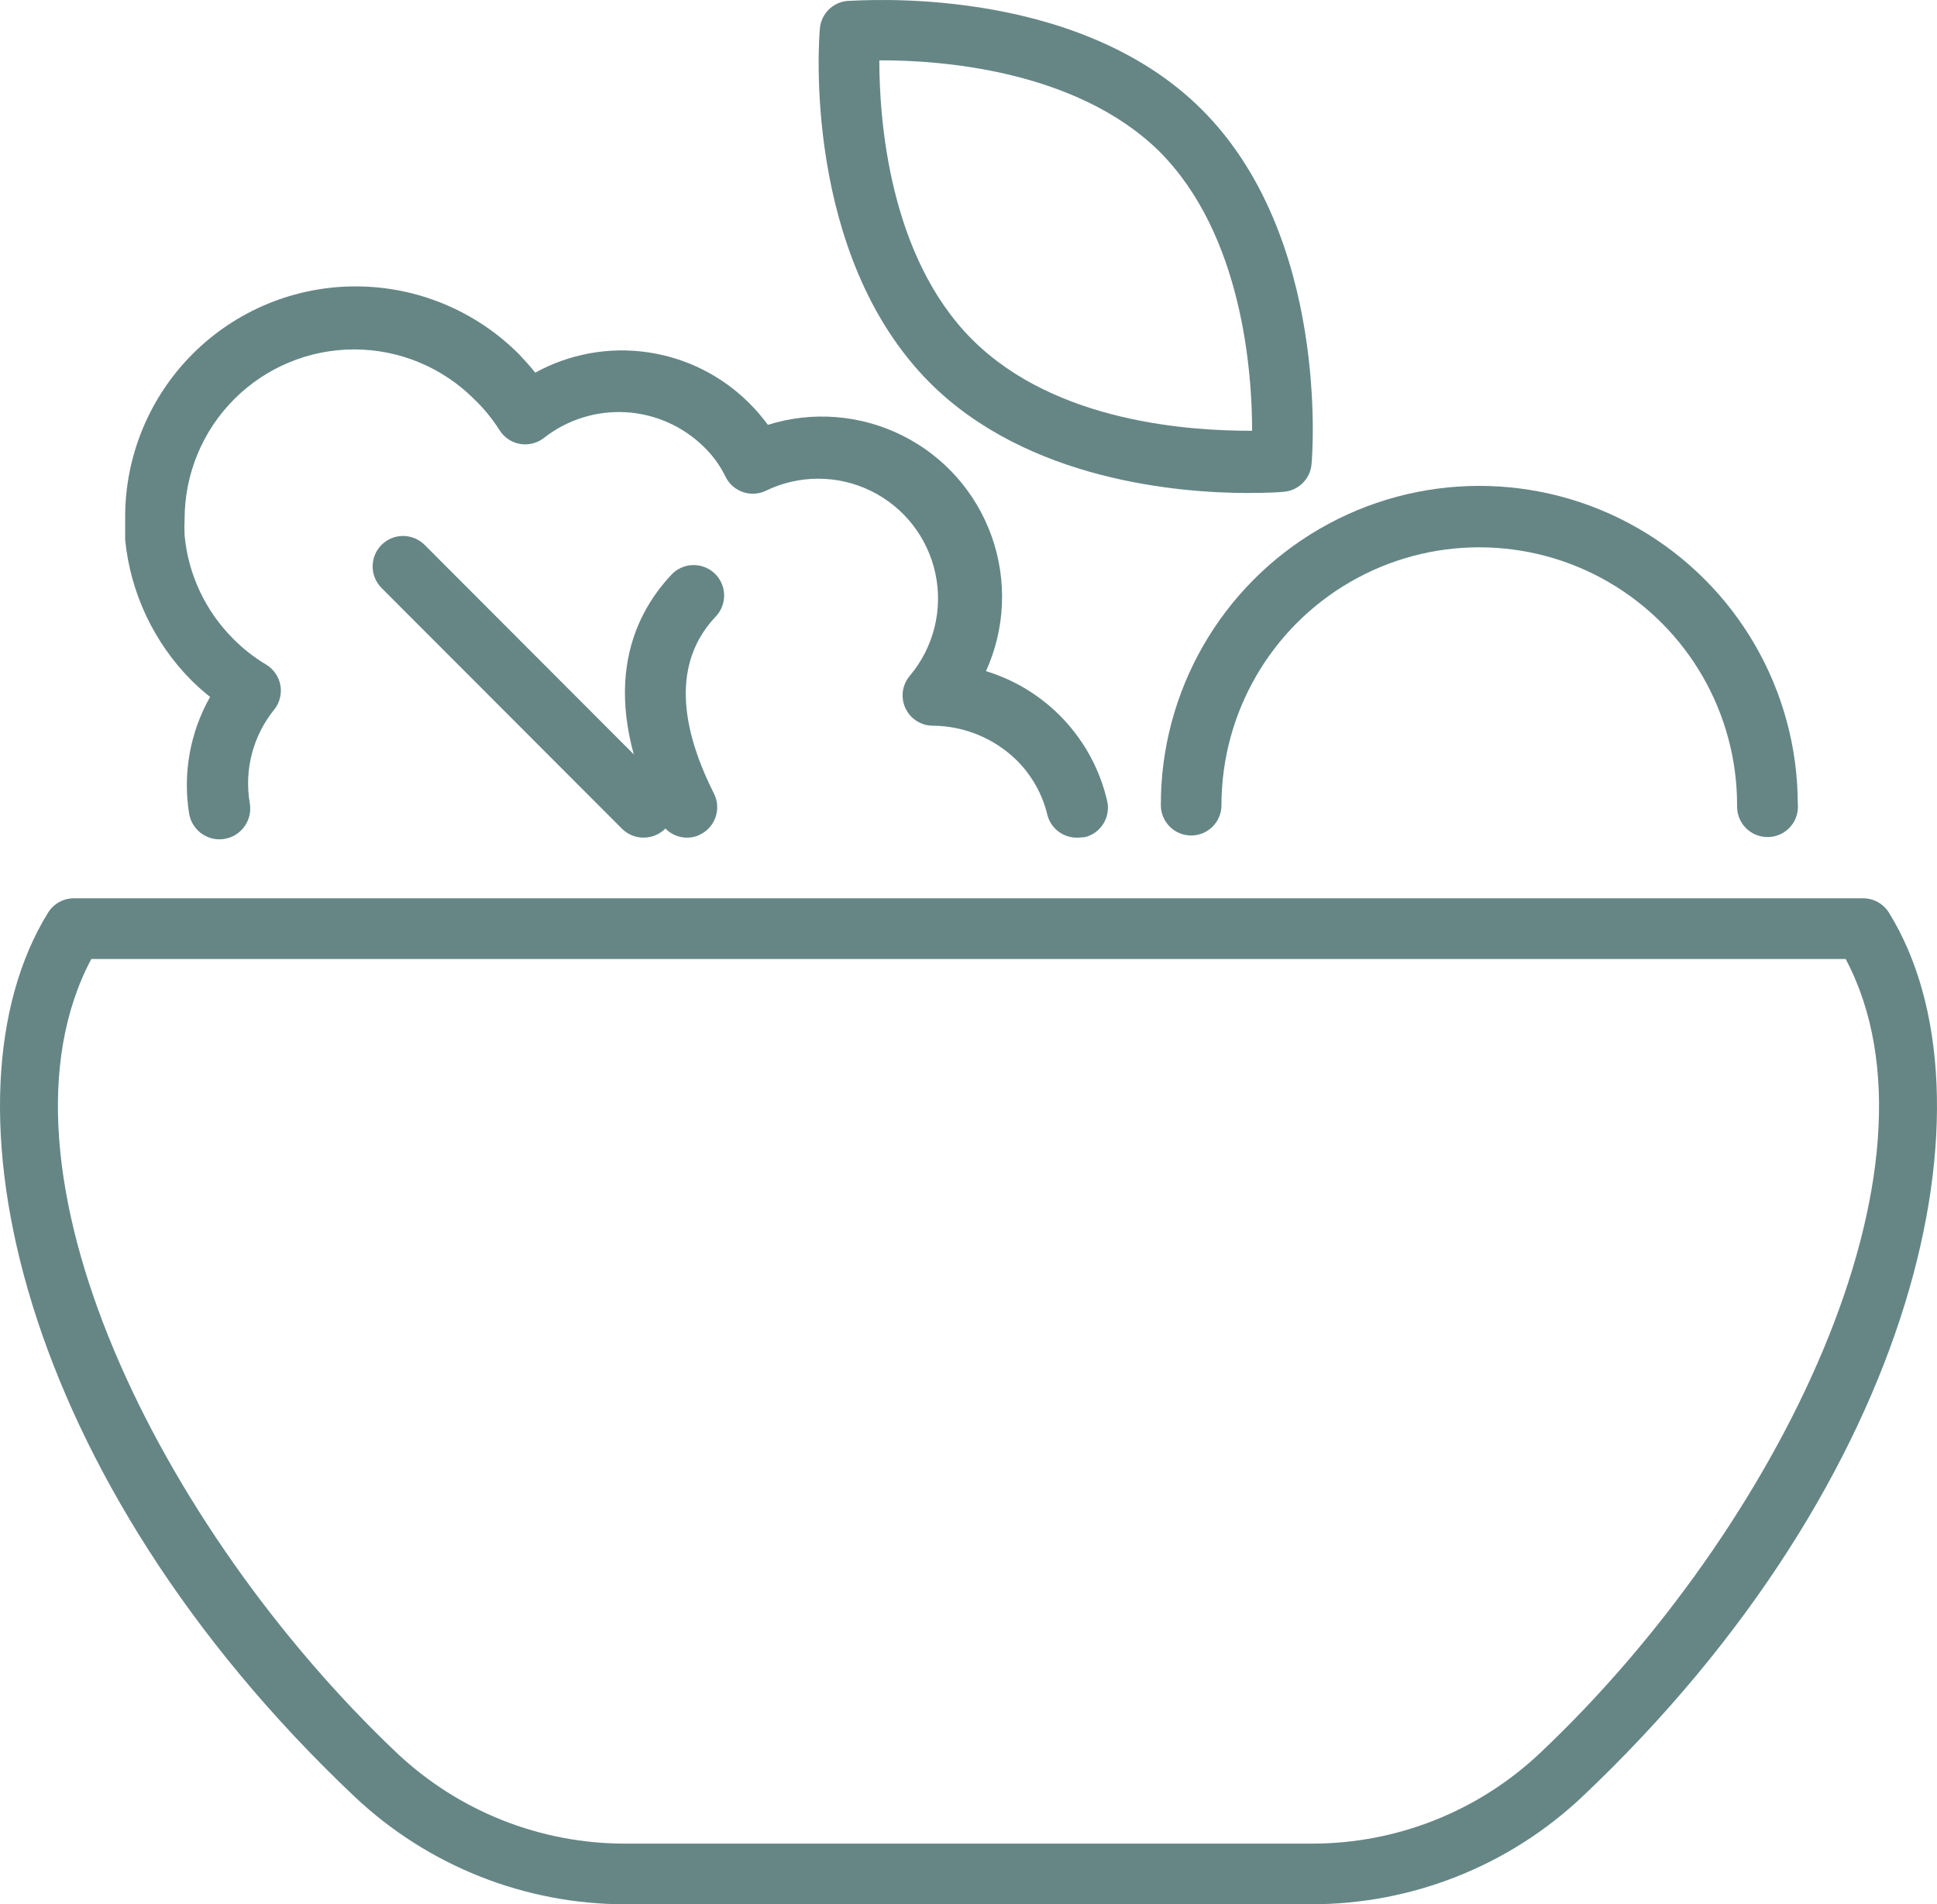
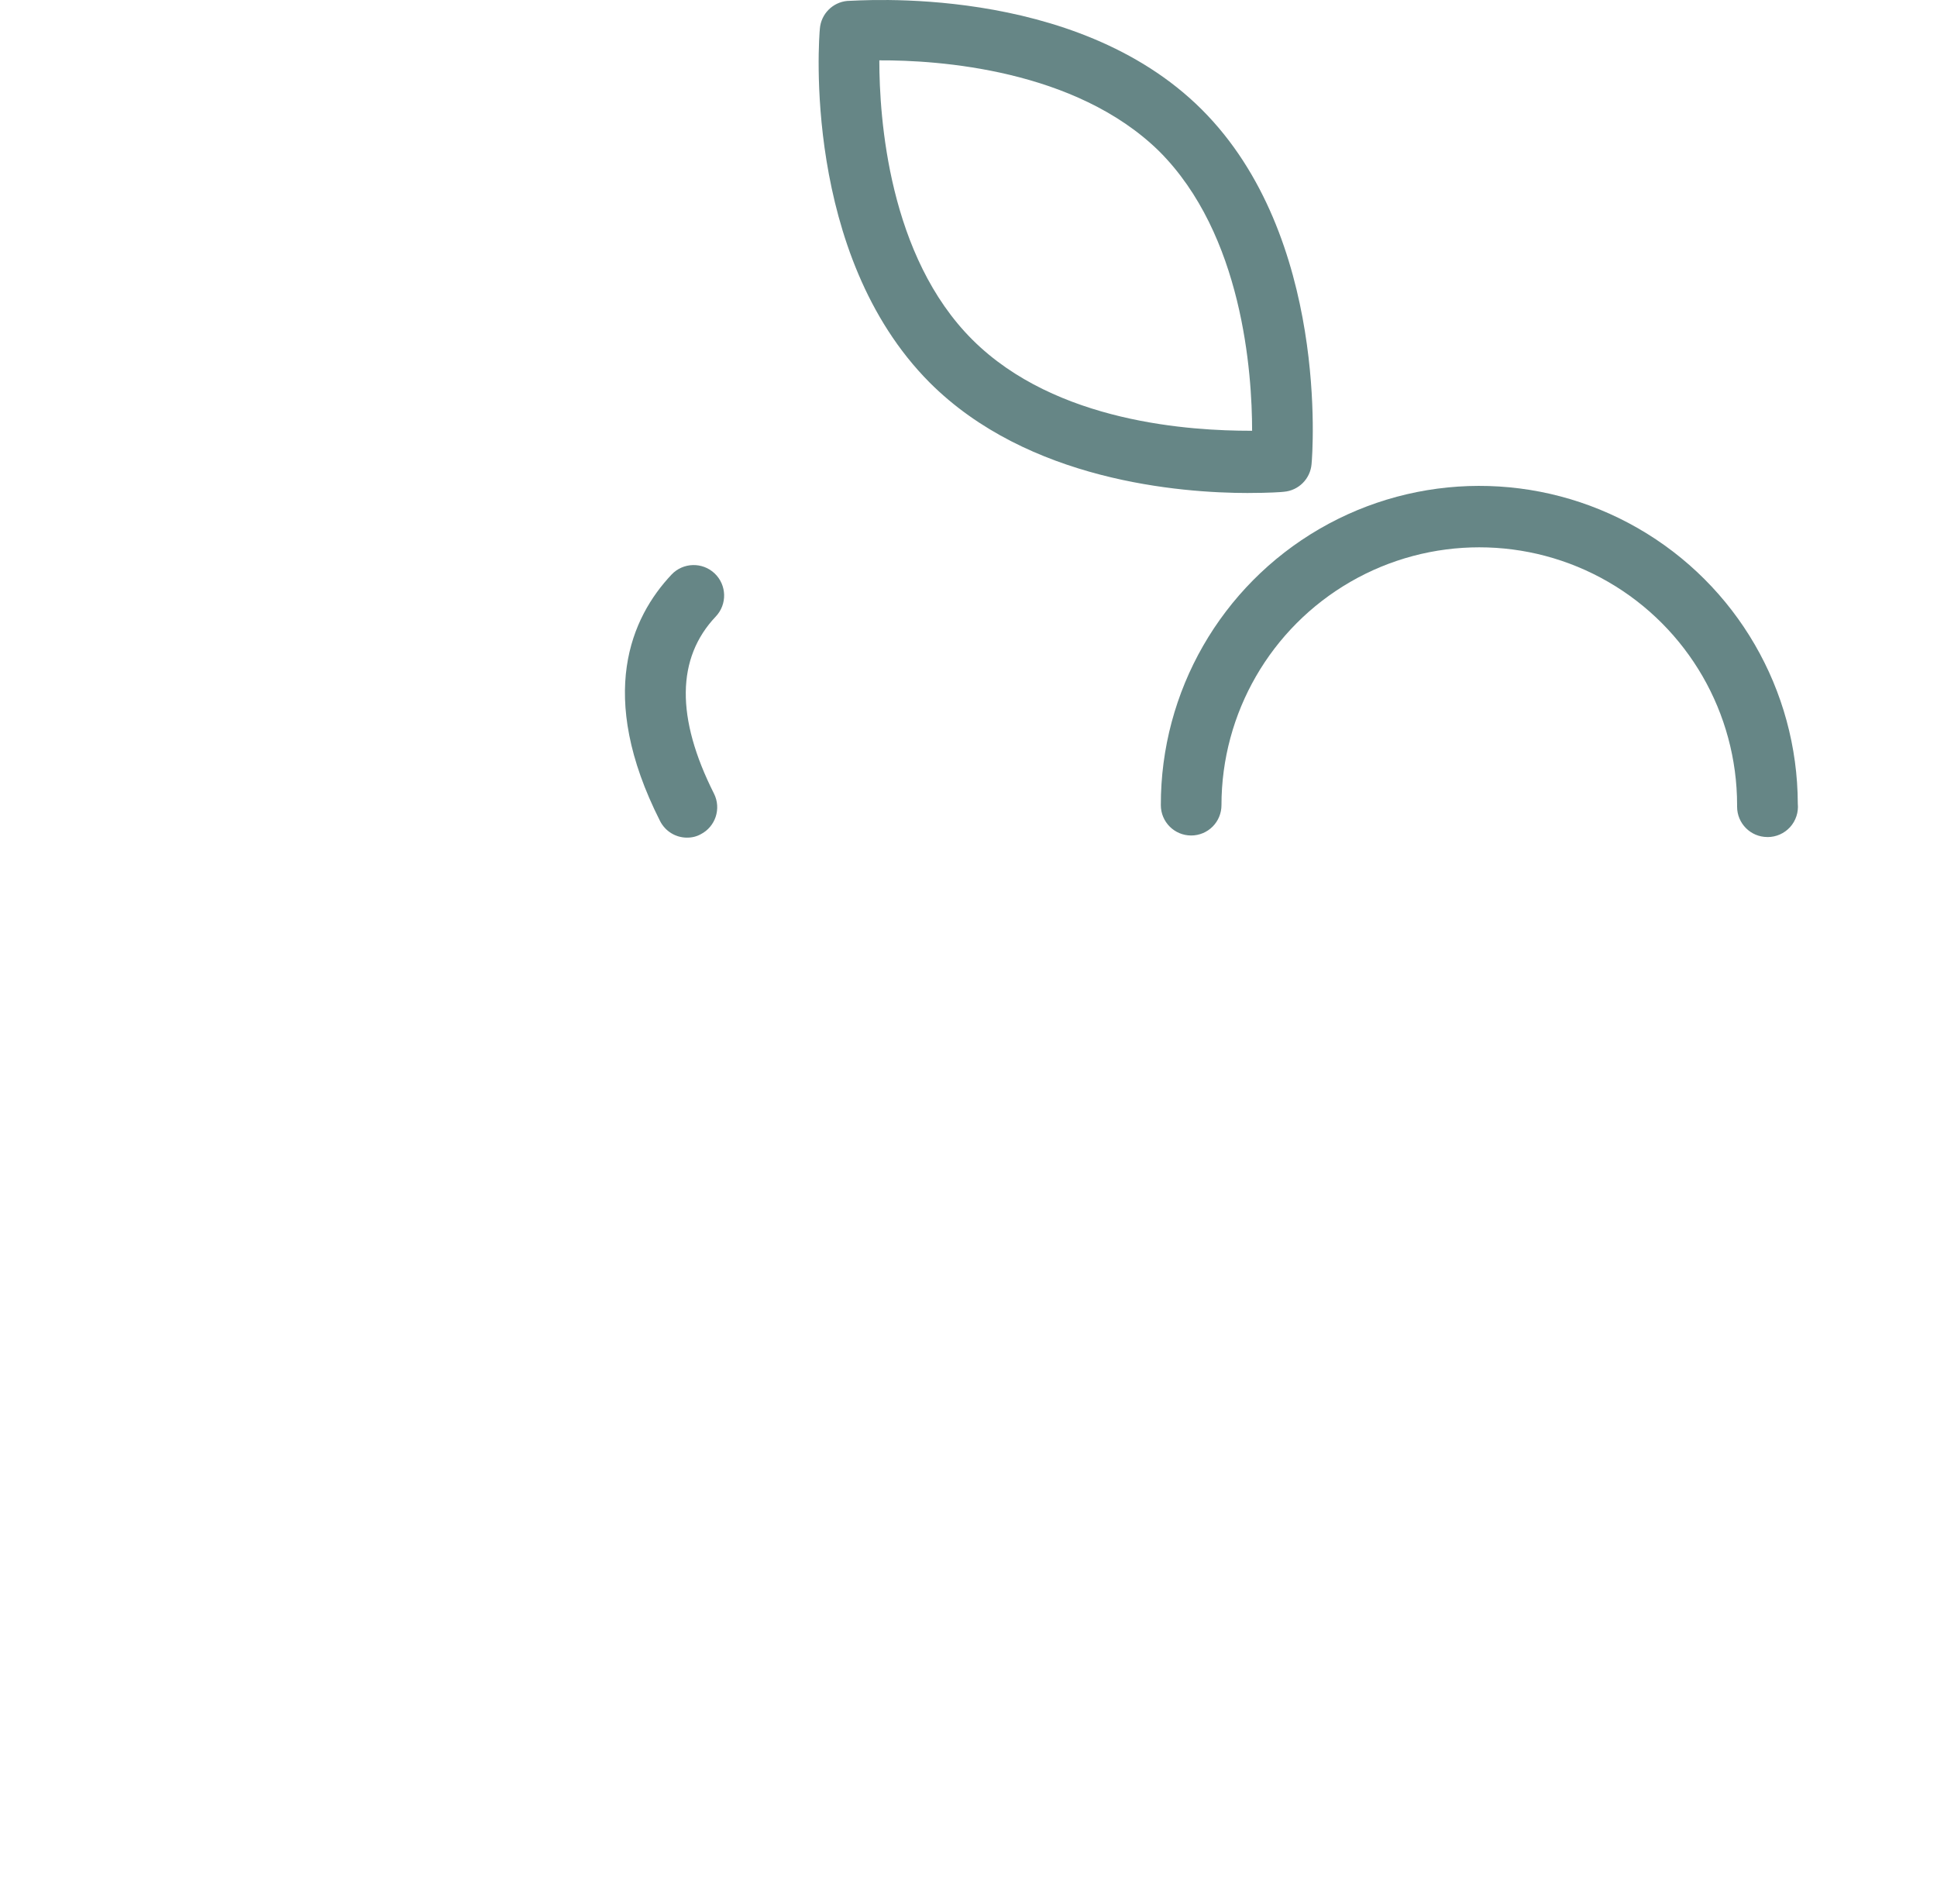
<svg xmlns="http://www.w3.org/2000/svg" id="Layer_2" viewBox="0 0 541.85 532.61">
  <defs>
    <style>.cls-1{fill:#668686;}</style>
  </defs>
  <g id="Layer_1-2">
    <g>
      <path class="cls-1" d="M494.41,234.11c-4.69,0-8.48-3.8-8.48-8.48v-.43c0-25.77-13.75-49.57-36.06-62.46-22.31-12.88-49.81-12.88-72.12,0-22.31,12.89-36.06,36.7-36.06,62.46,0,2.25-.89,4.41-2.48,6-1.59,1.59-3.75,2.48-6,2.48-4.68,0-8.48-3.8-8.48-8.48-.07-31.83,16.84-61.28,44.36-77.26s61.49-16.06,89.09-.21c27.6,15.85,44.65,45.22,44.73,77.05,.24,2.39-.55,4.78-2.16,6.56-1.62,1.78-3.92,2.79-6.32,2.78h0Z" />
-       <path class="cls-1" d="M301.47,234.28c-3.97,.12-7.5-2.52-8.48-6.36-1.38-5.75-4.32-11-8.49-15.19-6.29-6.2-14.75-9.7-23.59-9.76-3.29-.02-6.26-1.94-7.64-4.92-1.39-3.02-.89-6.56,1.27-9.08,6.64-7.9,9.28-18.43,7.13-28.53-2.14-10.1-8.82-18.65-18.11-23.17-9.29-4.52-20.14-4.51-29.41,.03-4.13,1.91-9.04,.23-11.12-3.82-1.52-3.16-3.59-6.04-6.11-8.48-5.88-5.78-13.65-9.23-21.88-9.7-8.23-.47-16.34,2.07-22.84,7.15-1.91,1.52-4.39,2.13-6.79,1.7-2.41-.43-4.51-1.89-5.77-3.99-1.98-3.09-4.31-5.94-6.96-8.48-8.88-8.91-20.94-13.93-33.53-13.95-12.58-.02-24.66,4.96-33.57,13.85-8.91,8.89-13.92,20.95-13.94,33.54-.08,1.55-.08,3.11,0,4.67,1.03,10.95,5.87,21.18,13.66,28.93,2.71,2.75,5.77,5.14,9.08,7.12,2.11,1.24,3.58,3.33,4.04,5.74,.46,2.41-.15,4.89-1.66,6.82-5.99,7.36-8.5,16.95-6.88,26.3,.8,4.68-2.36,9.13-7.04,9.93-4.69,.8-9.13-2.36-9.93-7.04-1.82-11.24,.25-22.76,5.86-32.67-1.8-1.43-3.53-2.96-5.18-4.58-10.54-10.59-17.1-24.5-18.58-39.37v-6.28c-.03-17.15,6.78-33.6,18.91-45.73,12.13-12.12,28.59-18.91,45.75-18.86,17.15,.05,33.57,6.92,45.65,19.11,1.53,1.61,3.05,3.31,4.41,5.01h0c9.55-5.24,20.54-7.25,31.32-5.71,10.79,1.53,20.78,6.51,28.5,14.2,1.91,1.9,3.66,3.94,5.26,6.11,12.45-3.91,25.92-2.84,37.6,2.98,11.68,5.82,20.64,15.94,25,28.23,4.37,12.29,3.8,25.8-1.59,37.68,16.92,5.16,29.82,18.93,33.86,36.15,1.12,4.52-1.6,9.1-6.11,10.27l-2.12,.17Z" />
-       <path class="cls-1" d="M180.05,234.28c-2.26,.01-4.43-.87-6.03-2.46l-67.29-67.37c-3.32-3.33-3.32-8.72,0-12.05,3.33-3.33,8.72-3.33,12.05,0l67.28,67.37c1.61,1.59,2.51,3.76,2.51,6.02s-.9,4.43-2.51,6.02c-1.6,1.59-3.77,2.47-6.02,2.46h0Z" />
      <path class="cls-1" d="M192.18,234.28c-3.2,0-6.11-1.81-7.55-4.67-17.82-35.21-8.06-56.93,3.22-68.9h0c3.23-3.42,8.63-3.57,12.05-.34,3.42,3.23,3.57,8.63,.34,12.05-11.03,11.62-11.2,28.34-.51,49.55h0c2.09,4.17,.43,9.25-3.73,11.37-1.17,.64-2.48,.96-3.82,.93h0Z" />
-       <path class="cls-1" d="M366.8,532.61H175.04c-28.16,.03-55.27-10.72-75.77-30.03C4.92,413.4-18.41,306.82,13.41,255.32c1.54-2.52,4.27-4.06,7.21-4.07h500.61c2.95,.01,5.68,1.55,7.21,4.07,31.82,51.5,8.48,158.07-85.87,247.25-20.5,19.32-47.61,30.06-75.77,30.03h0ZM25.54,268.22c-30.88,58.2,19.26,159.26,85.36,221.96,17.32,16.41,40.29,25.53,64.14,25.46h191.76c23.86,.07,46.83-9.04,64.14-25.46,66.1-62.45,116.24-163.76,85.36-221.96H25.54Z" />
      <path class="cls-1" d="M349.24,137.89c-19.18,0-61.68-3.39-89.18-30.89-35.72-35.89-30.97-96.47-30.71-99.02,.35-4.08,3.56-7.33,7.64-7.72,2.63,0,63.55-5.18,99.19,30.37,35.72,35.64,30.97,96.64,30.71,99.19-.36,4.11-3.61,7.37-7.72,7.72-.59,.09-4.24,.34-9.93,.34h0ZM245.98,16.89c0,16.21,2.63,54.81,26.05,78.14,23.42,23.33,61.34,25.45,77.8,25.45h.43c0-16.21-2.63-54.9-26.05-78.23-23.42-22.91-61.77-25.45-78.23-25.37h0Z" />
    </g>
  </g>
</svg>